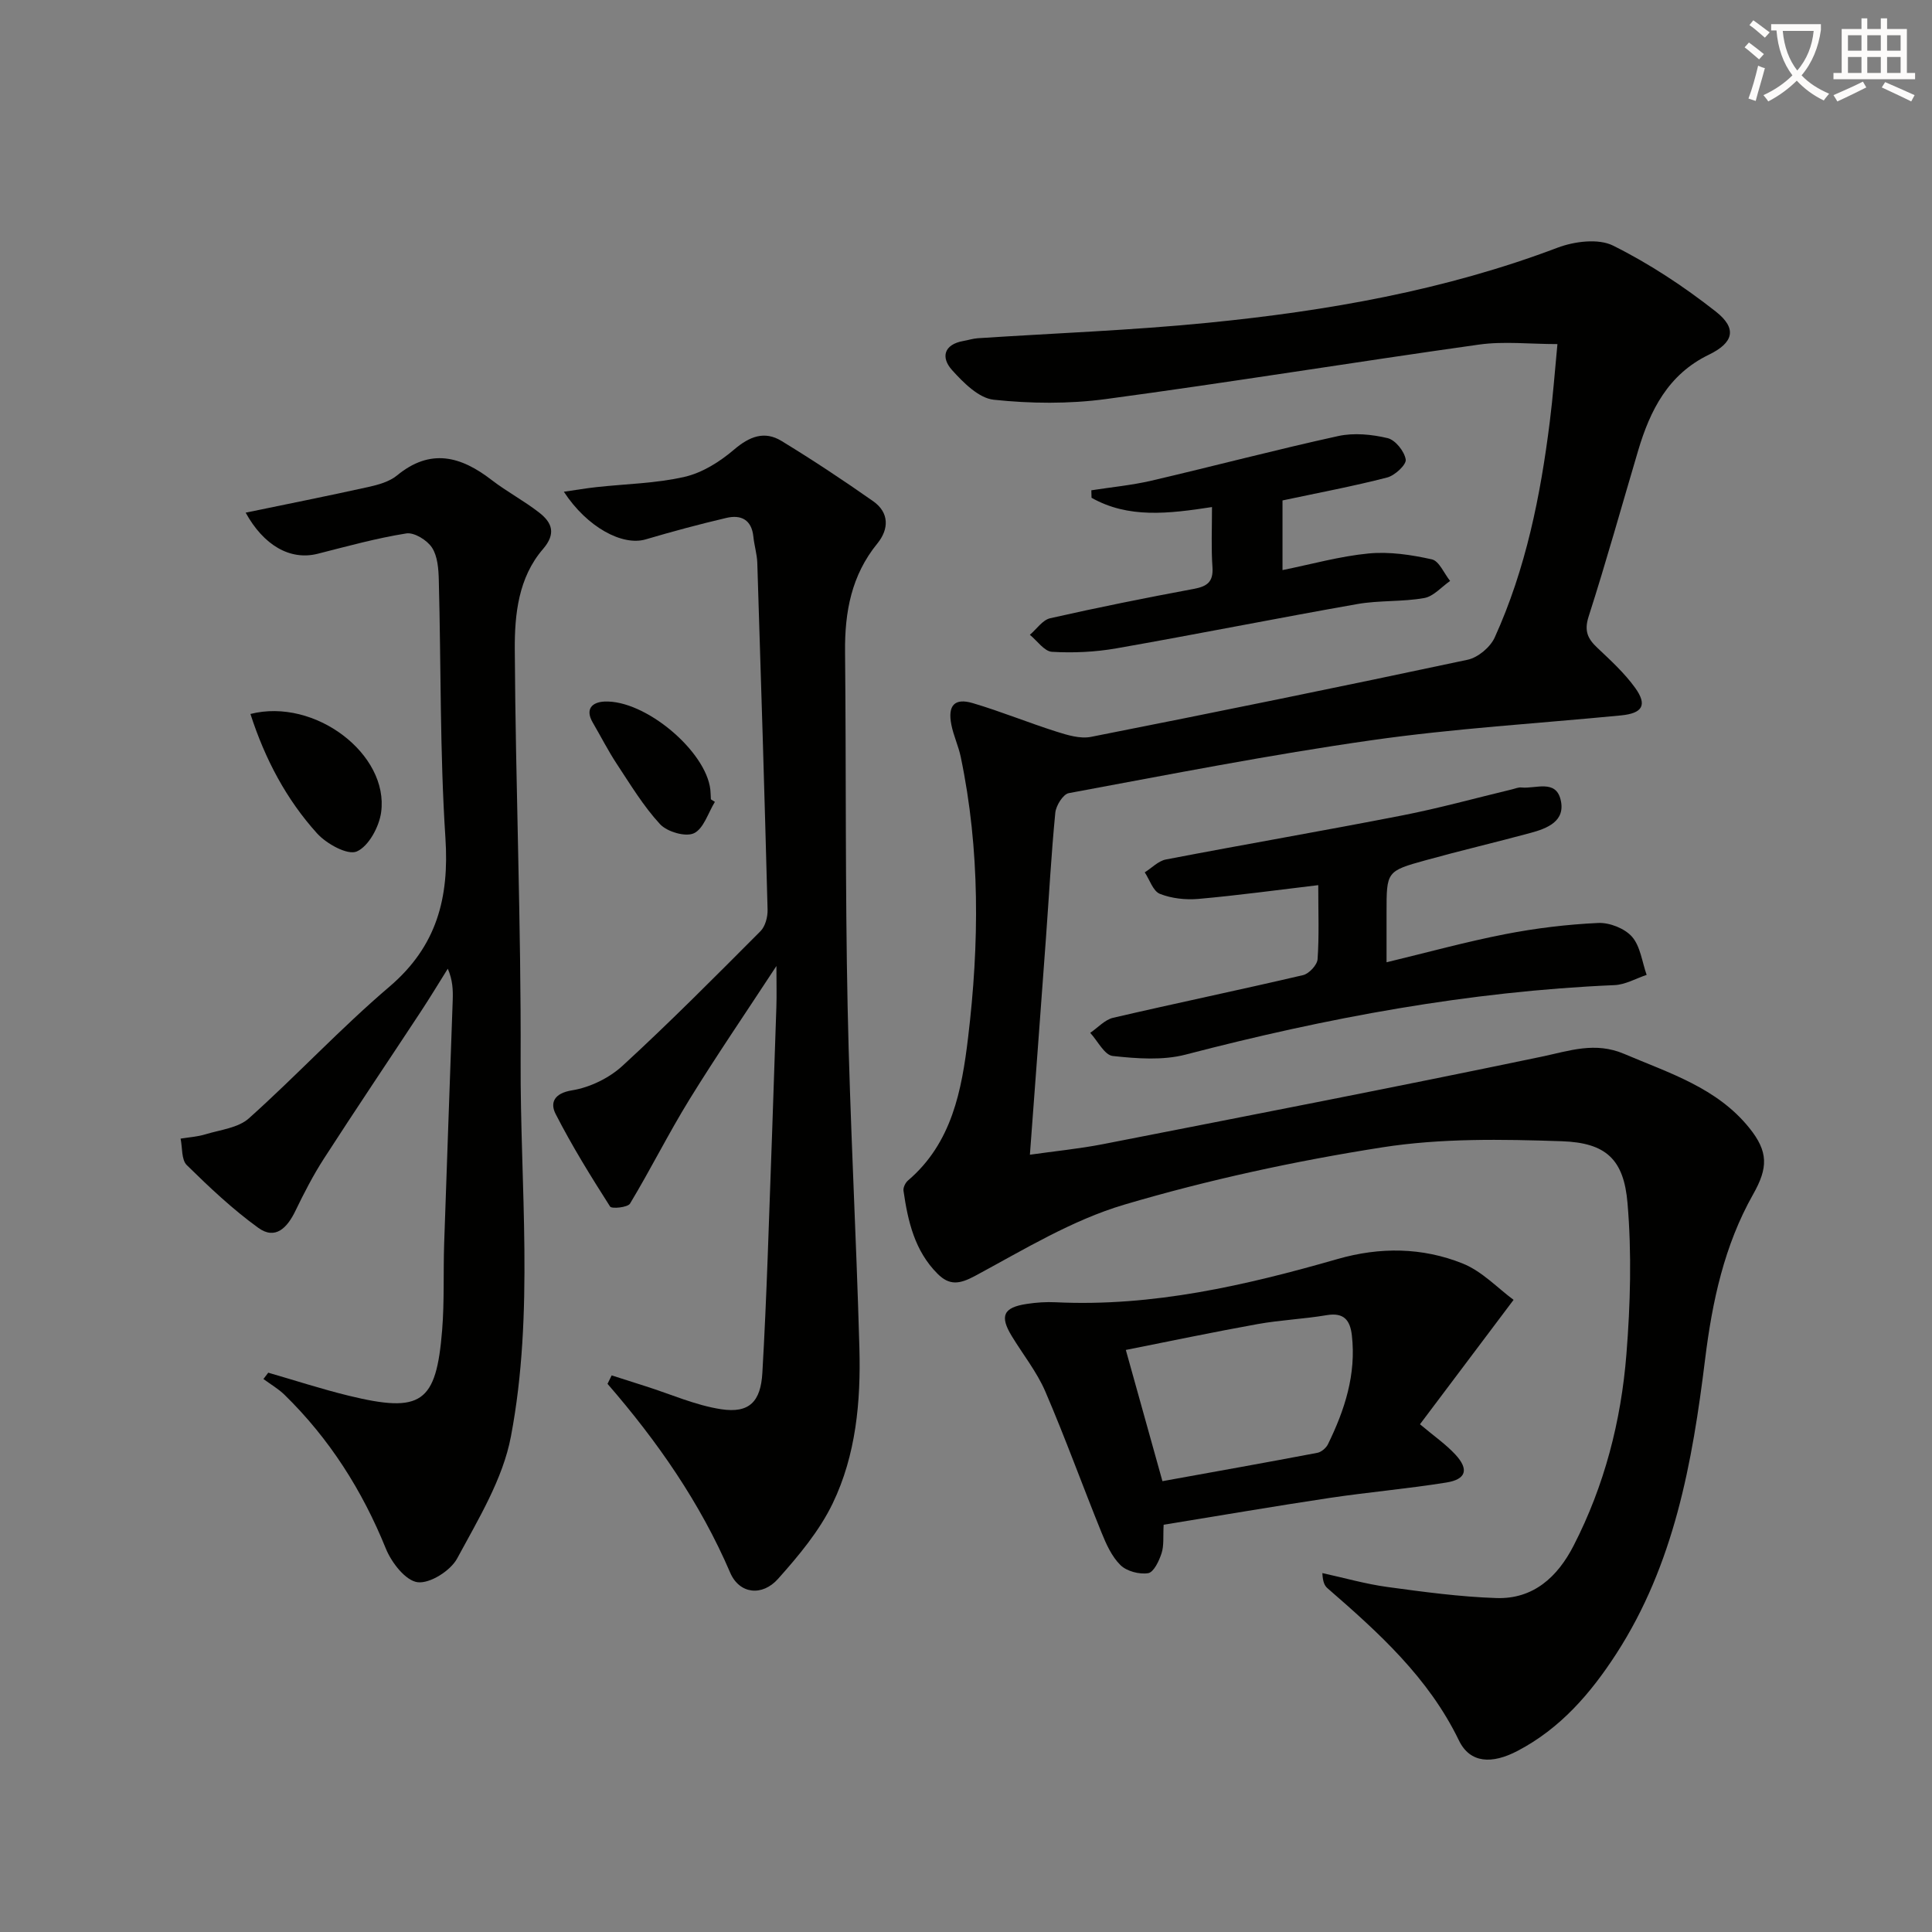
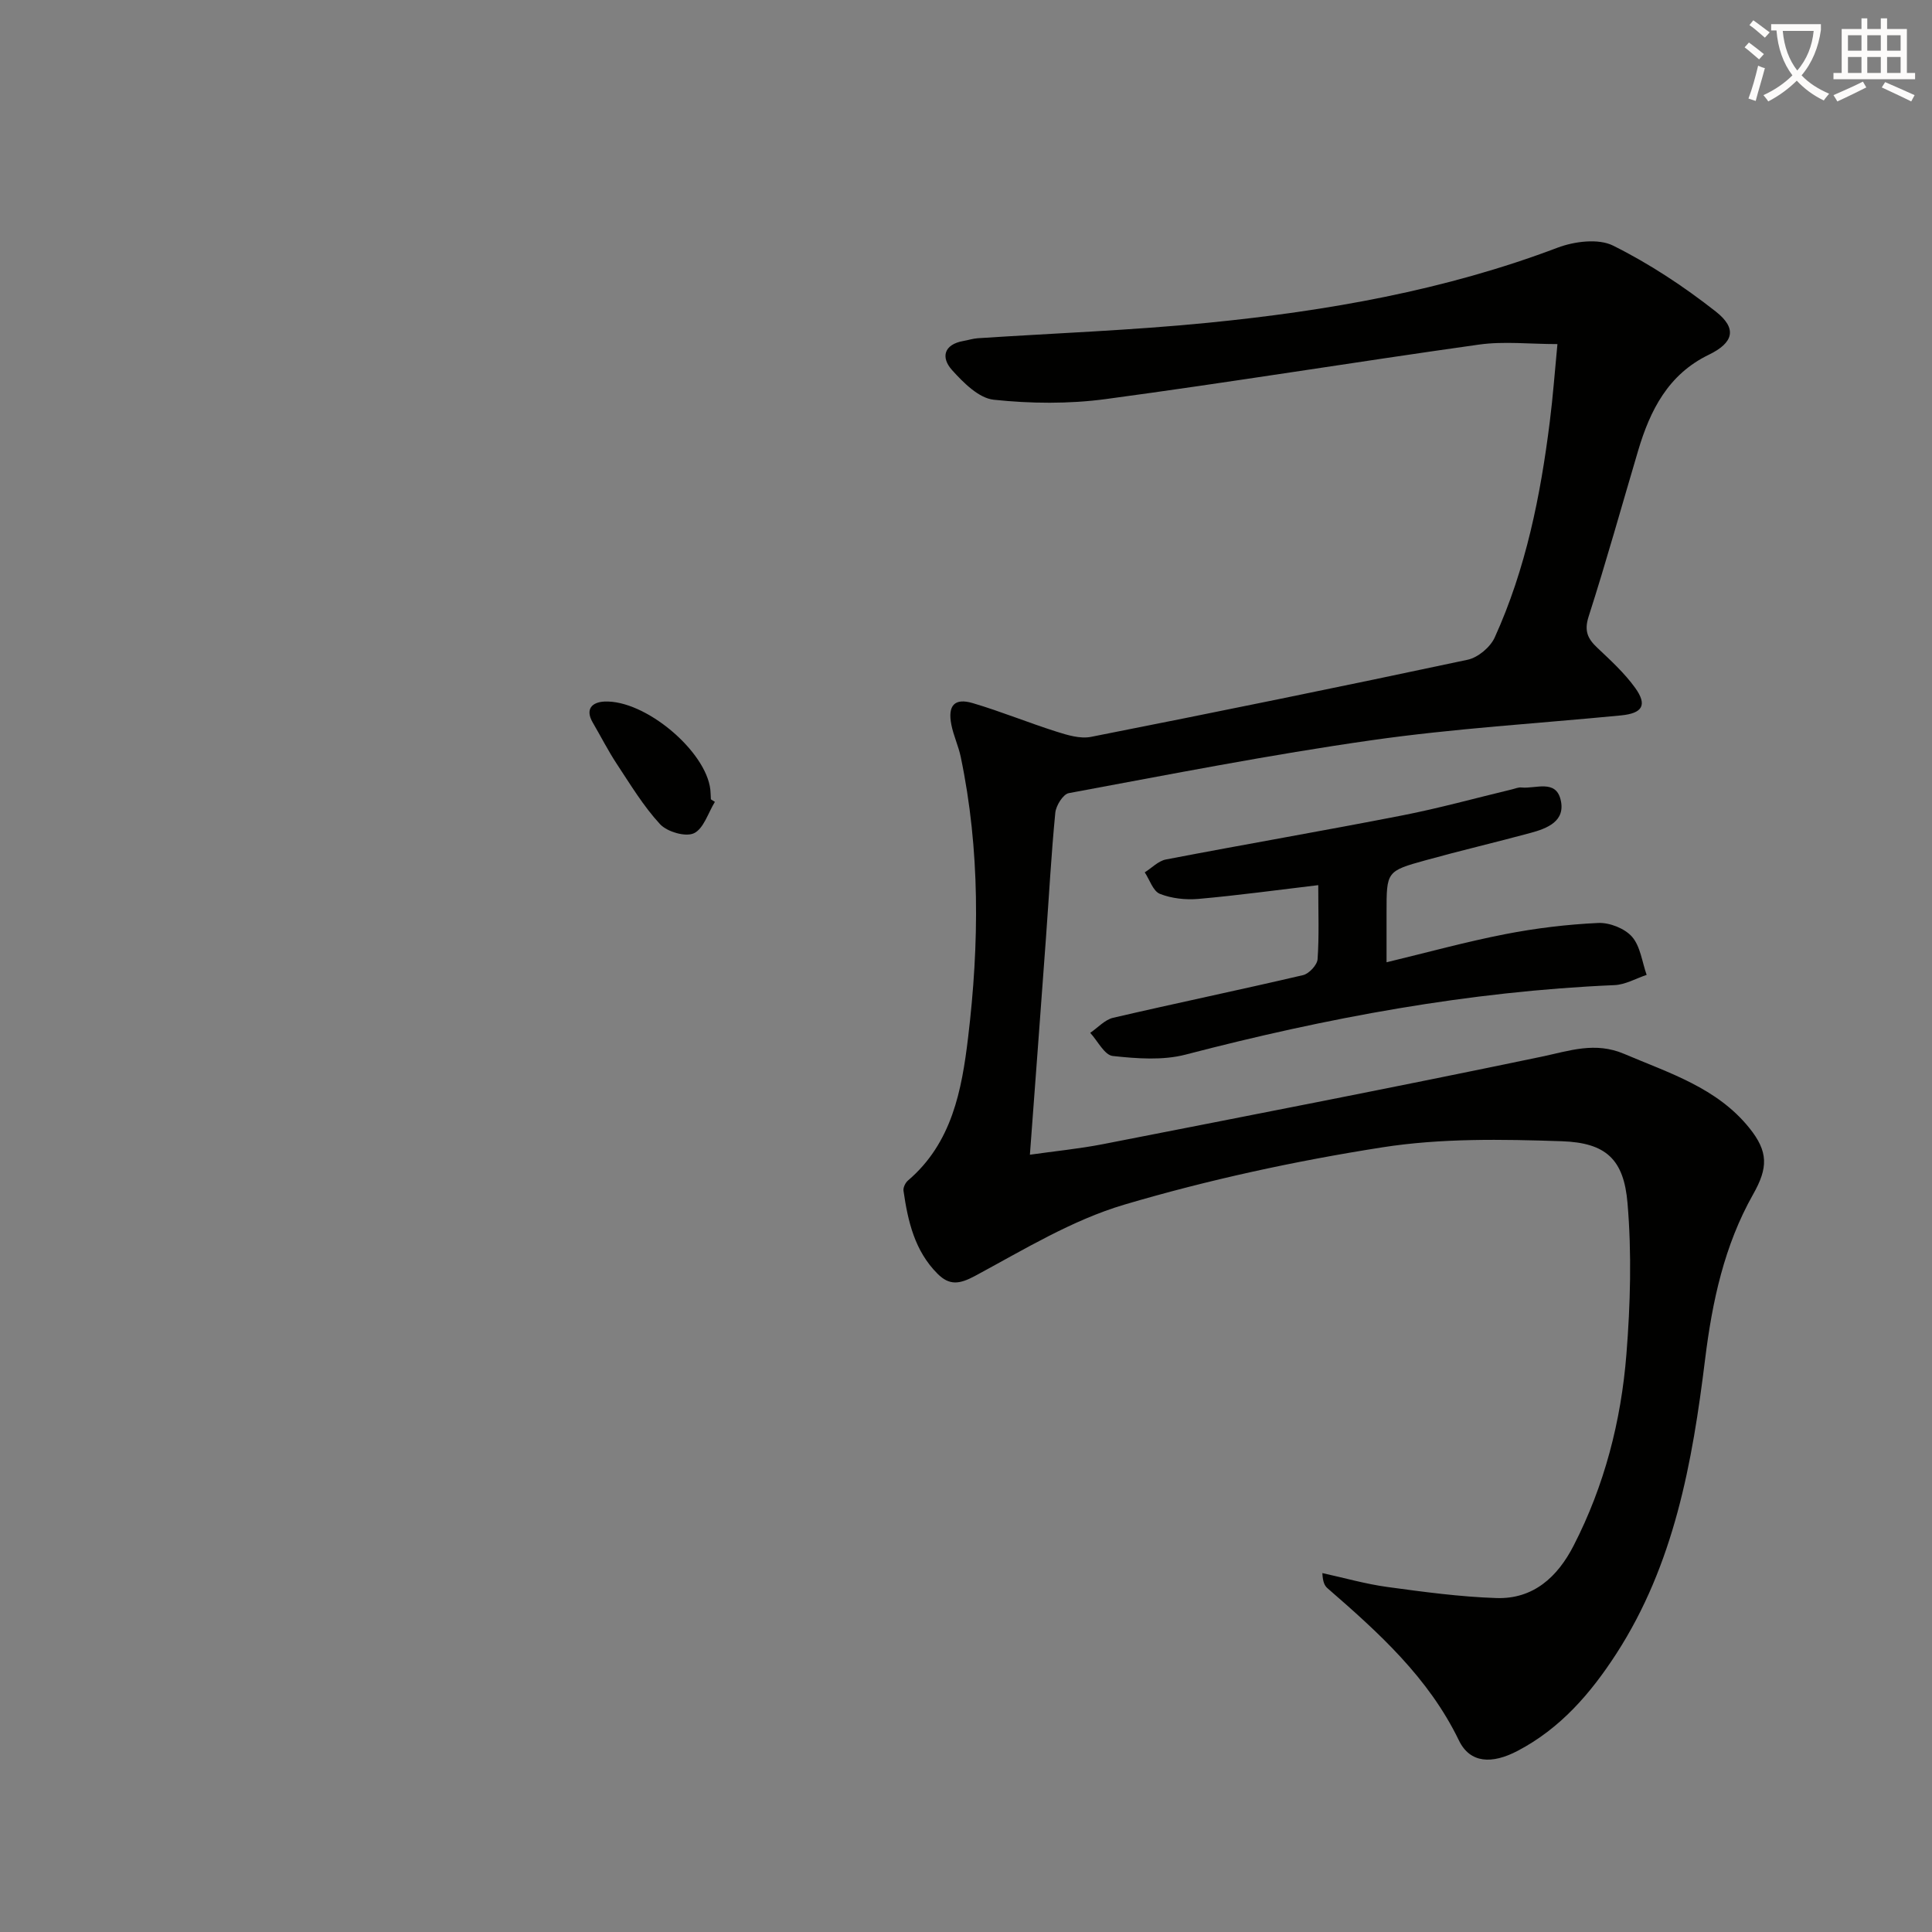
<svg xmlns="http://www.w3.org/2000/svg" enable-background="new 0 0 400 400" viewBox="0 0 400 400">
  <rect x="0" y="0" width="400" height="400" fill="#808080" stroke="none" />
  <path d="m362.1 8.8c1.1.8 2.1 1.6 3.1 2.4l-1 1.1c-1.3-1.1-2.3-2-3-2.5zm1.9 4.8c.5.2.9.4 1.4.5-.6 2.3-1.3 4.5-1.9 6.8l-1.5-.5c.8-2.1 1.4-4.3 2-6.8zm-1-9.4c1.3.9 2.4 1.8 3.4 2.5l-1 1.1c-1.4-1.2-2.4-2.1-3.2-2.6zm3.7 2.2v-1.4h10.3v1.2c-.5 3.6-1.8 6.8-4 9.4 1.5 1.6 3.4 2.8 5.7 3.8-.3.4-.7.8-1.1 1.4-2.3-1.1-4.1-2.5-5.6-4.1-1.6 1.6-3.6 3.1-5.9 4.3-.3-.5-.7-.9-1-1.3 2.4-1.1 4.4-2.5 6-4.1-1.9-2.5-3-5.6-3.3-9.3h-1.1zm8.8 0h-6.4c.3 3.3 1.3 6 3 8.2 2-2.3 3.1-5.1 3.4-8.2z" fill="#fcfbfa" />
  <path d="m385.3 3.8h1.3v2.2h2.8v-2.2h1.3v2.2h4.1v9.1h1.7v1.3h-16.9v-1.3h1.7v-9.1h4.1v-2.2zm.4 13.1.7 1.2c-1.8.9-3.8 1.9-6 2.9-.2-.4-.5-.8-.8-1.3 2.3-1 4.3-1.9 6.1-2.8zm-3.1-6.4h2.8v-3.2h-2.8zm0 4.6h2.8v-3.3h-2.8zm4-4.6h2.8v-3.2h-2.8zm0 4.6h2.8v-3.3h-2.8zm3.7 1.9c2.1.9 4.1 1.8 6.1 2.7l-.7 1.3c-2.2-1.1-4.2-2-6.1-2.9zm3.2-9.7h-2.8v3.2h2.8zm-2.8 7.8h2.8v-3.3h-2.8z" fill="#fcfbfa" />
  <g fill="#010100">
    <path d="m322.45 71.24c-5.75 0-11.08-.62-16.22.1-25.8 3.62-51.51 7.82-77.33 11.29-7.61 1.02-15.52.94-23.16.13-3.1-.33-6.28-3.53-8.63-6.14-2.34-2.6-1.73-5.31 2.37-6.03.98-.17 1.95-.49 2.93-.56 15.93-1.05 31.9-1.63 47.77-3.21 24.65-2.45 48.96-6.7 72.3-15.54 3.47-1.31 8.44-1.95 11.49-.43 7.5 3.73 14.64 8.45 21.25 13.64 4.52 3.55 3.68 6.48-1.44 8.96-8.39 4.06-12.14 11.48-14.62 19.84-3.4 11.46-6.6 22.98-10.25 34.35-.95 2.96-.22 4.57 1.77 6.45 2.77 2.62 5.65 5.25 7.86 8.32 2.58 3.58 1.52 5.28-2.95 5.71-17.2 1.67-34.48 2.69-51.57 5.13-21.01 2.99-41.86 7.09-62.74 10.96-1.18.22-2.64 2.57-2.79 4.05-.84 8.6-1.3 17.24-1.93 25.86-1.07 14.73-2.18 29.45-3.33 44.95 5.13-.73 10.16-1.22 15.1-2.18 30.28-5.93 60.57-11.8 90.77-18.1 5.84-1.22 11.12-3.18 17.2-.58 9.34 3.98 19.16 6.99 25.86 15.3 3.98 4.93 3.92 8.26.8 13.77-5.98 10.59-8.46 22.18-9.94 34.16-2.63 21.35-6.39 42.43-18.4 60.98-5.32 8.21-11.57 15.44-20.4 20.07-5.33 2.8-9.87 2.6-12.17-2.16-6.3-13.01-16.61-22.3-27.18-31.48-.59-.51-1-1.23-1.09-3.16 4.49.98 8.94 2.26 13.48 2.88 7.49 1.02 15.02 2.04 22.56 2.29 7.62.25 12.64-4.34 15.98-10.85 6.39-12.44 9.83-25.8 10.93-39.61.83-10.39 1.11-20.95.23-31.31-.76-9.06-4.45-12.5-13.61-12.81-12.38-.42-25.01-.64-37.19 1.27-17.99 2.82-35.94 6.7-53.39 11.86-10.81 3.2-20.82 9.33-30.87 14.74-3.22 1.73-5.31 2.05-7.78-.42-4.75-4.74-6.15-10.88-7.06-17.19-.1-.67.39-1.67.93-2.13 9.12-7.77 11.14-18.74 12.44-29.58 2.33-19.39 2.51-38.85-1.52-58.12-.47-2.26-1.5-4.4-1.94-6.66-.79-4 .65-5.6 4.45-4.47 5.85 1.73 11.53 4.07 17.35 5.91 2.27.72 4.89 1.51 7.11 1.07 26.03-5.14 52.04-10.44 77.99-15.97 2.14-.46 4.69-2.6 5.6-4.62 6.44-14.19 9.48-29.32 11.4-44.69.65-5.11 1.02-10.24 1.58-16.04z" />
-     <path d="m126.64 284.76c2.35.75 4.69 1.5 7.04 2.25 5.19 1.64 10.28 3.93 15.59 4.75 5.89.91 8.23-1.59 8.57-7.54.46-7.96.8-15.94 1.1-23.91.64-17.28 1.22-34.56 1.8-51.83.08-2.41.01-4.82.01-8.48-6.51 9.94-12.47 18.65-18 27.62-4.34 7.04-8.04 14.48-12.31 21.57-.48.8-3.8 1.13-4.13.61-3.99-6.25-7.91-12.58-11.28-19.18-1.17-2.29-.33-4.28 3.42-4.88 3.69-.6 7.68-2.54 10.45-5.09 9.79-8.99 19.17-18.45 28.56-27.87.99-1 1.5-2.95 1.46-4.43-.63-23.94-1.36-47.88-2.13-71.82-.06-1.81-.63-3.59-.81-5.41-.36-3.53-2.56-4.61-5.6-3.89-5.6 1.31-11.17 2.81-16.69 4.44-4.8 1.42-12.13-2.48-16.95-9.86 2.52-.36 4.64-.73 6.77-.96 6.09-.67 12.31-.76 18.24-2.13 3.67-.84 7.29-3.13 10.21-5.62 3.2-2.73 6.3-3.97 9.85-1.8 6.46 3.94 12.79 8.13 18.98 12.48 3.35 2.36 3.27 5.78.86 8.74-5.38 6.59-6.77 14.19-6.69 22.4.24 24.48.02 48.97.53 73.44.48 23.6 1.79 47.17 2.44 70.77.3 11.03-.7 22.12-5.54 32.15-2.75 5.7-7.03 10.81-11.29 15.59-3.3 3.71-8.02 3.16-9.92-1.26-6.23-14.51-15.1-27.23-25.4-39.1.29-.59.57-1.17.86-1.75z" />
-     <path d="m55.54 284.2c5.55 1.6 11.06 3.4 16.67 4.77 15.04 3.66 18.11 1.54 19.33-13.57.48-5.96.22-11.98.42-17.97.56-16.78 1.19-33.56 1.77-50.34.07-2.08.01-4.16-1.02-6.53-1.89 3.02-3.73 6.07-5.69 9.04-6.65 10.1-13.41 20.13-19.97 30.3-2.22 3.44-4.11 7.12-5.9 10.82-1.66 3.44-4.12 6.06-7.66 3.5-5.31-3.84-10.14-8.4-14.82-13-1.13-1.11-.89-3.62-1.28-5.48 1.72-.28 3.49-.39 5.14-.89 3.08-.94 6.78-1.32 9-3.31 9.9-8.86 18.99-18.65 29.1-27.26 9.81-8.37 12.4-18.38 11.59-30.79-1.16-17.75-.9-35.59-1.37-53.39-.06-2.29-.24-4.93-1.41-6.72-1.01-1.55-3.68-3.2-5.32-2.94-6.18.98-12.26 2.67-18.34 4.21-5.73 1.45-11.21-1.77-14.92-8.51 8.33-1.73 16.86-3.42 25.34-5.3 2.08-.46 4.39-1.09 5.98-2.39 6.93-5.71 13.22-4.01 19.61.93 3.15 2.43 6.73 4.31 9.86 6.76 2.65 2.07 3.53 4.33.76 7.55-5.07 5.87-5.87 13.49-5.83 20.72.16 28.44 1.33 56.87 1.21 85.3-.11 25.92 2.86 52.03-2.01 77.7-1.67 8.83-6.77 17.15-11.13 25.25-1.37 2.54-5.64 5.25-8.2 4.92-2.5-.33-5.4-4.08-6.56-6.95-4.89-12.06-11.67-22.75-20.97-31.84-1.29-1.26-2.91-2.19-4.38-3.28.33-.45.66-.88 1-1.31z" />
-     <path d="m313.37 269.12c-7.18 9.54-13.25 17.6-19.38 25.76 2.91 2.45 5.36 4.14 7.33 6.27 2.84 3.07 2.25 5.13-1.86 5.79-8.02 1.29-16.14 1.99-24.18 3.19-11.46 1.72-22.89 3.69-34.36 5.55-.14 2.42.1 4.28-.43 5.9-.51 1.59-1.63 3.95-2.78 4.13-1.83.29-4.44-.4-5.73-1.67-1.81-1.78-2.97-4.38-3.95-6.81-3.93-9.69-7.48-19.54-11.61-29.14-1.75-4.06-4.62-7.64-6.94-11.46-2.55-4.18-1.76-5.94 3.12-6.67 1.97-.3 3.99-.44 5.98-.34 20.06.96 39.29-3.48 58.34-8.95 8.8-2.53 17.56-2.42 25.9.92 4.04 1.62 7.31 5.15 10.55 7.53zm-72.7 37.54c10.93-1.98 21.51-3.86 32.08-5.87.82-.16 1.8-.99 2.18-1.76 3.48-7.1 5.88-14.46 4.96-22.55-.36-3.15-1.64-4.79-5.21-4.19-4.74.8-9.59 1-14.32 1.85-9.07 1.63-18.08 3.53-27.27 5.35 2.56 9.18 4.91 17.6 7.58 27.17z" />
    <path d="m272.93 183.26c-8.76 1.04-16.77 2.14-24.82 2.85-2.64.23-5.55-.09-7.97-1.05-1.41-.56-2.11-2.9-3.13-4.45 1.45-.91 2.8-2.35 4.36-2.66 16.29-3.13 32.64-5.94 48.92-9.12 7.64-1.49 15.17-3.58 22.75-5.4.65-.15 1.32-.46 1.95-.39 2.91.31 7.09-1.74 8.12 2.53 1.08 4.44-2.75 5.94-6.24 6.88-7.2 1.95-14.47 3.65-21.65 5.64-8.17 2.26-8.15 2.34-8.15 10.83v10.31c8.38-2.02 16.43-4.24 24.6-5.83 6.32-1.23 12.78-2.01 19.21-2.31 2.35-.11 5.49 1.12 7.01 2.85 1.74 1.99 2.08 5.21 3.03 7.9-2.22.74-4.42 2.03-6.67 2.12-30.17 1.29-59.61 6.78-88.77 14.38-4.76 1.24-10.12.83-15.1.29-1.71-.19-3.12-3.12-4.66-4.79 1.58-1.07 3.02-2.72 4.75-3.12 13.08-3.04 26.23-5.77 39.31-8.83 1.24-.29 2.93-2.1 3.01-3.3.34-4.78.14-9.6.14-15.33z" />
-     <path d="m250.93 104.98c-9.05 1.39-17.33 2.38-24.94-1.92-.01-.52-.03-1.03-.04-1.55 4.15-.65 8.35-1.04 12.43-1.99 12.91-3.01 25.73-6.4 38.68-9.24 3.25-.71 6.95-.35 10.23.43 1.6.38 3.48 2.73 3.75 4.43.17 1.06-2.25 3.31-3.84 3.72-7.04 1.82-14.21 3.16-21.67 4.75v14.42c6.01-1.21 11.87-2.87 17.83-3.44 4.31-.41 8.83.27 13.09 1.22 1.52.34 2.53 2.92 3.78 4.47-1.78 1.23-3.43 3.2-5.37 3.54-4.56.81-9.32.44-13.88 1.25-16.65 2.93-33.23 6.25-49.88 9.17-4.36.76-8.89.97-13.3.71-1.59-.09-3.06-2.29-4.58-3.52 1.4-1.18 2.63-3.07 4.21-3.43 9.85-2.23 19.77-4.22 29.7-6.07 2.76-.51 4.09-1.42 3.9-4.45-.28-3.95-.1-7.93-.1-12.5z" />
-     <path d="m51.85 147.82c13.36-3.4 28.7 8.35 27.06 20.35-.41 3.02-2.6 7.06-5.05 8.12-1.91.82-6.25-1.58-8.21-3.74-6.35-7.03-10.76-15.32-13.8-24.73z" />
    <path d="m148.01 166.02c-1.4 2.27-2.33 5.56-4.35 6.5-1.74.81-5.53-.3-7-1.88-3.44-3.72-6.11-8.16-8.93-12.43-1.82-2.76-3.33-5.74-5-8.6-1.65-2.82-.12-4.24 2.41-4.36 8.44-.38 21.04 10.25 21.93 18.25.07.66.07 1.33.11 1.99.28.18.56.36.83.53z" />
  </g>
</svg>